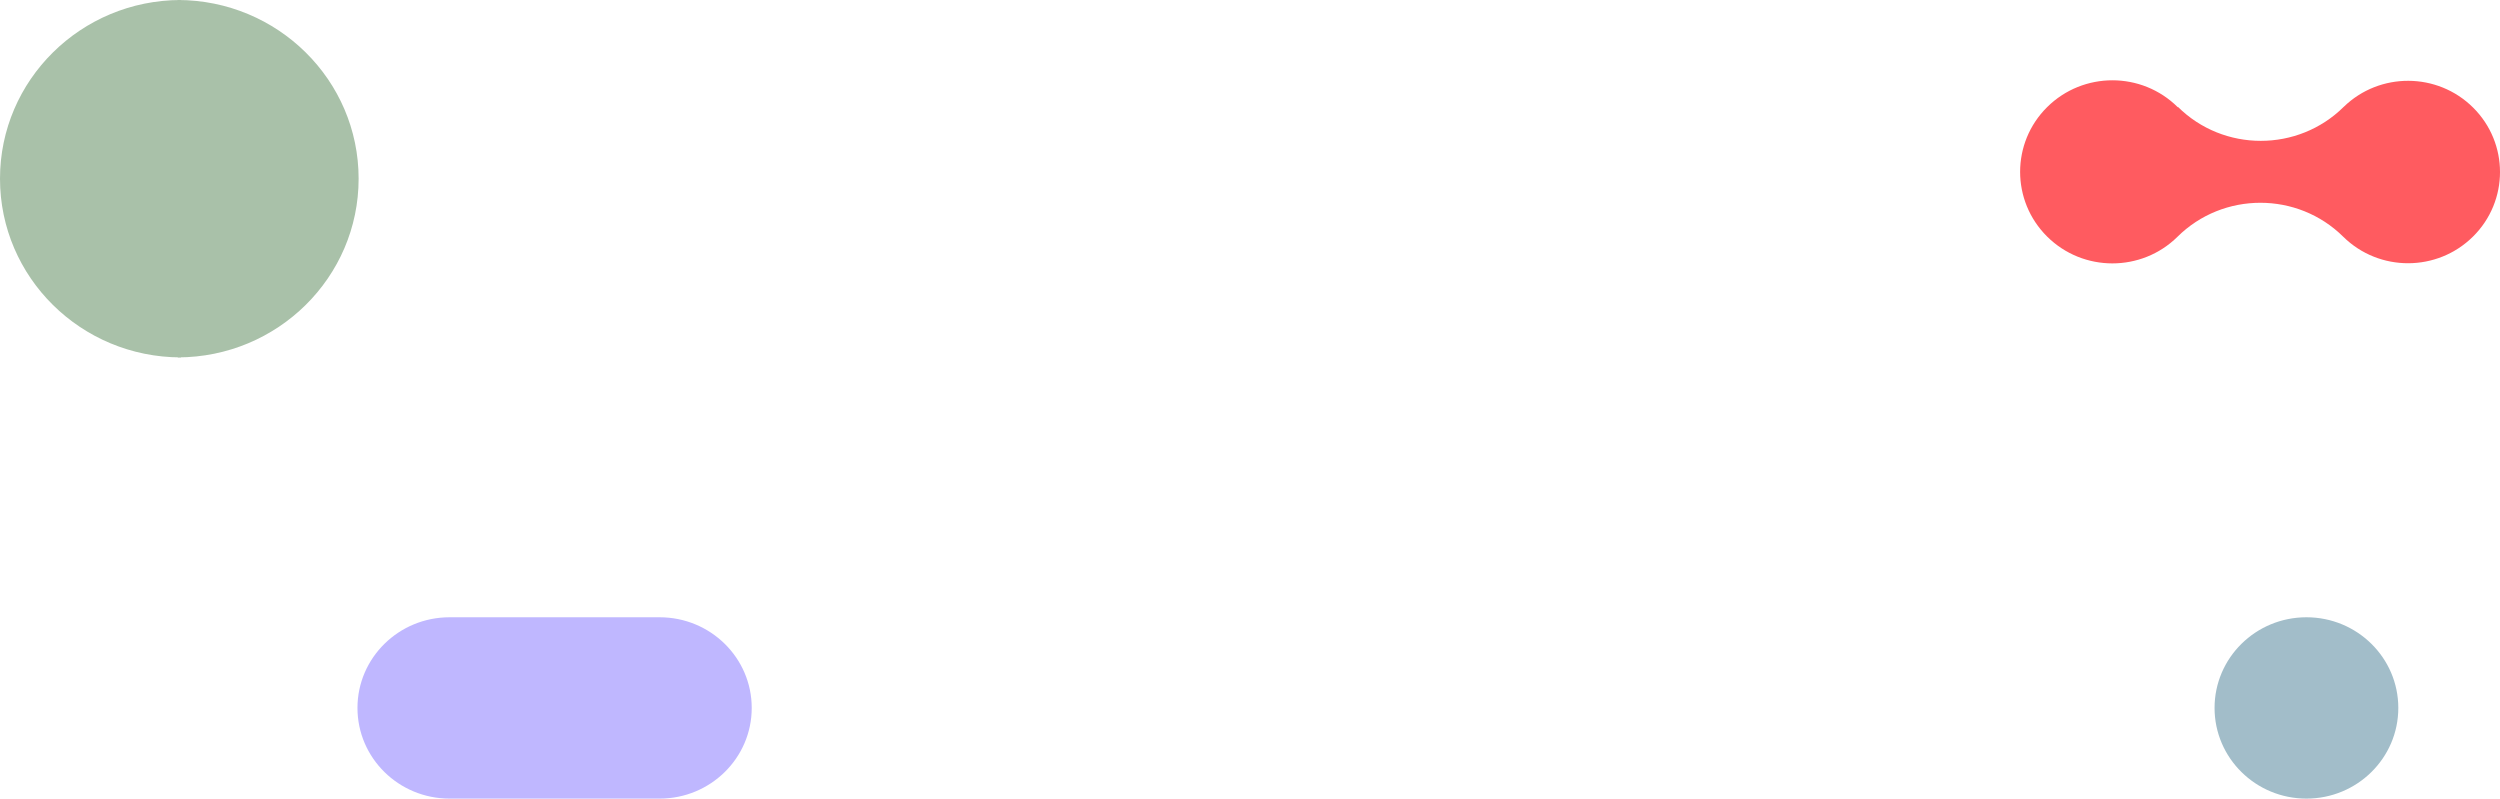
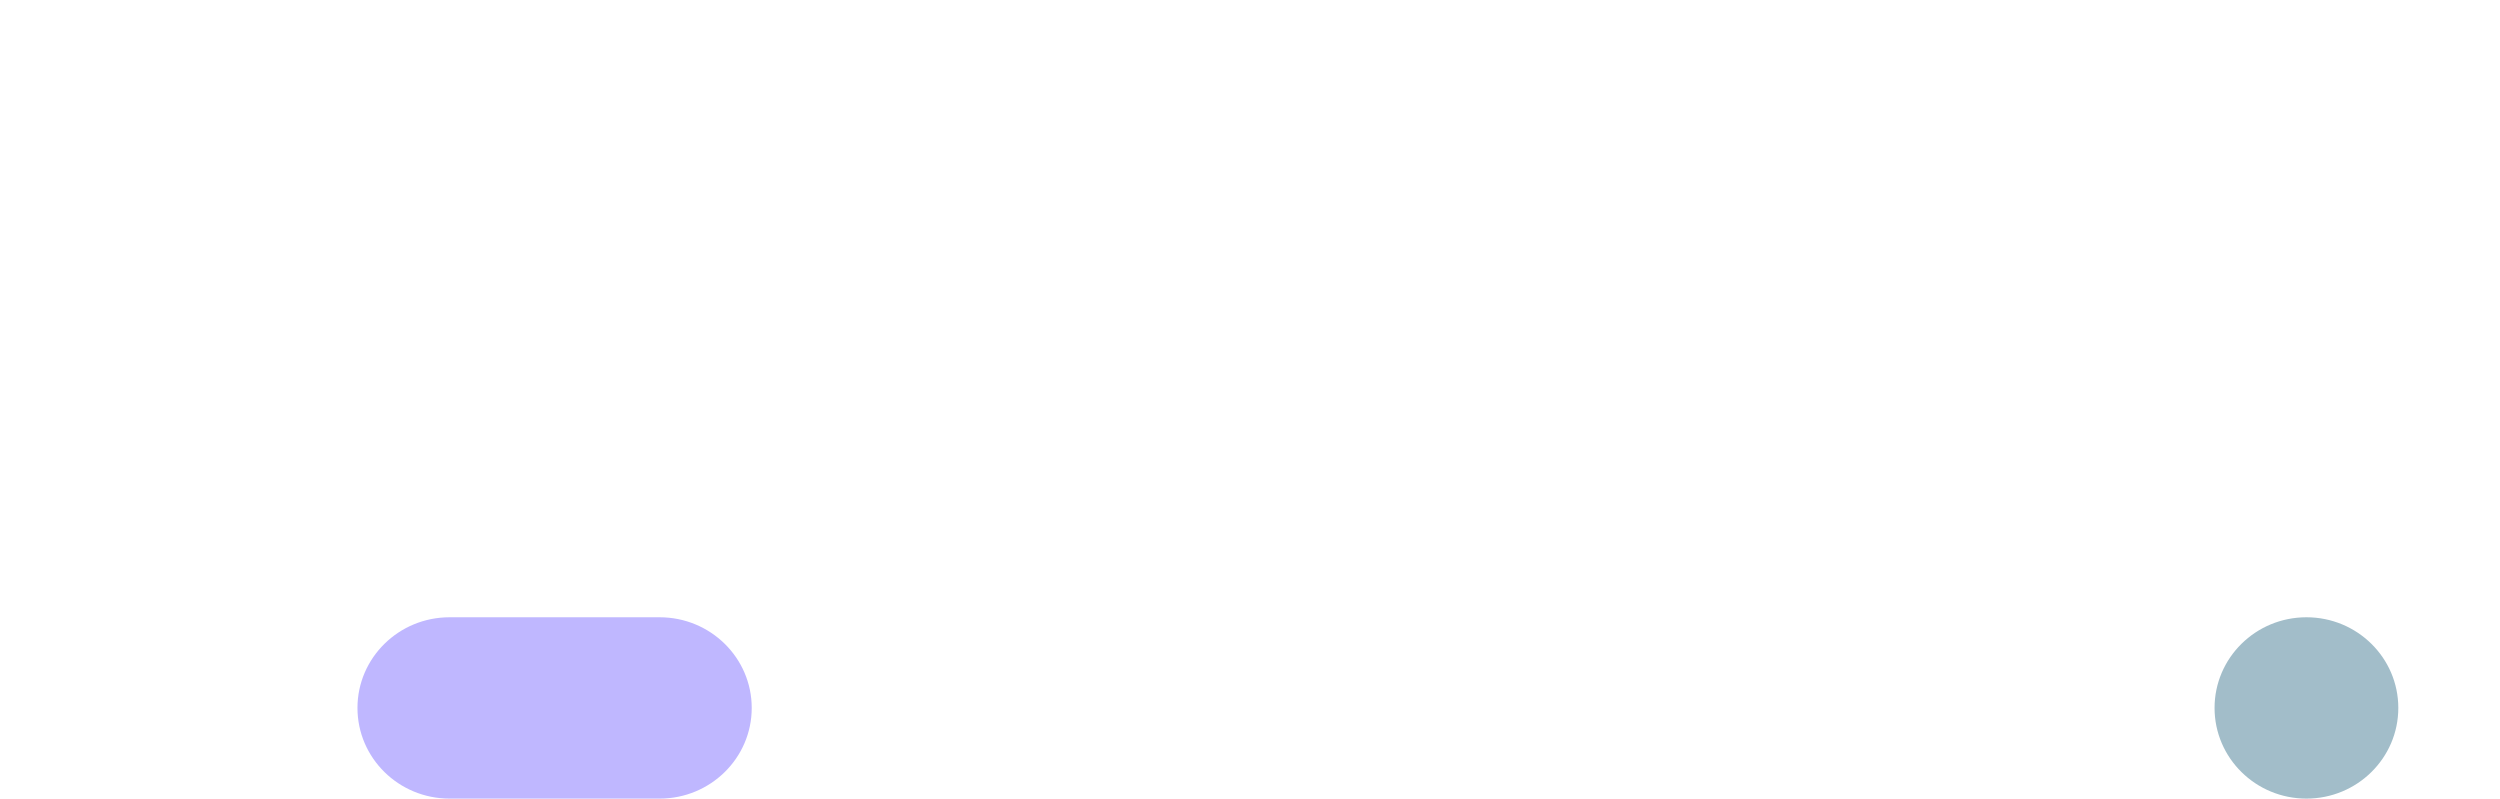
<svg xmlns="http://www.w3.org/2000/svg" width="1420" height="454" viewBox="0 0 1420 454" fill="none">
  <path d="M426.979 402.11C426.979 373.665 403.549 350.61 374.651 350.61L255.37 350.61C226.469 350.61 203.043 373.67 203.043 402.11C203.043 430.55 226.473 453.61 255.37 453.61L374.651 453.61C403.553 453.61 426.979 430.55 426.979 402.11Z" fill="#BFB7FF" />
-   <path d="M1162.78 60.836C1142.31 81.144 1142.31 114.071 1162.78 134.379C1183.21 154.645 1216.31 154.687 1236.79 134.503C1262.77 108.737 1305.03 108.737 1331 134.503C1351.41 154.576 1384.36 154.525 1404.7 134.346C1425.1 114.112 1425.1 81.31 1404.7 61.076C1384.44 40.975 1351.66 40.846 1331.24 60.689L1331.24 60.68C1305.26 86.446 1263 86.446 1237.03 60.68L1237.03 60.952C1236.99 60.915 1236.95 60.878 1236.92 60.841C1216.45 40.533 1183.26 40.533 1162.78 60.841L1162.78 60.836Z" fill="#FF5B60" />
-   <path fill-rule="evenodd" clip-rule="evenodd" d="M101 203C157.732 202.919 203.697 157.507 203.697 101.5C203.697 45.493 157.732 0.081 101 4.1721e-06V203Z" fill="#A9C1A9" />
-   <path fill-rule="evenodd" clip-rule="evenodd" d="M102.697 0C45.965 0.081 -4.8963e-06 45.493 0 101.5C4.8963e-06 157.507 45.965 202.919 102.697 203L102.697 0Z" fill="#A9C1A9" />
  <path d="M1362.24 402.11C1362.24 430.553 1338.88 453.61 1310.06 453.61C1281.24 453.61 1257.87 430.553 1257.87 402.11C1257.87 373.667 1281.24 350.61 1310.06 350.61C1338.88 350.61 1362.24 373.667 1362.24 402.11Z" fill="#A2BDC9" />
</svg>